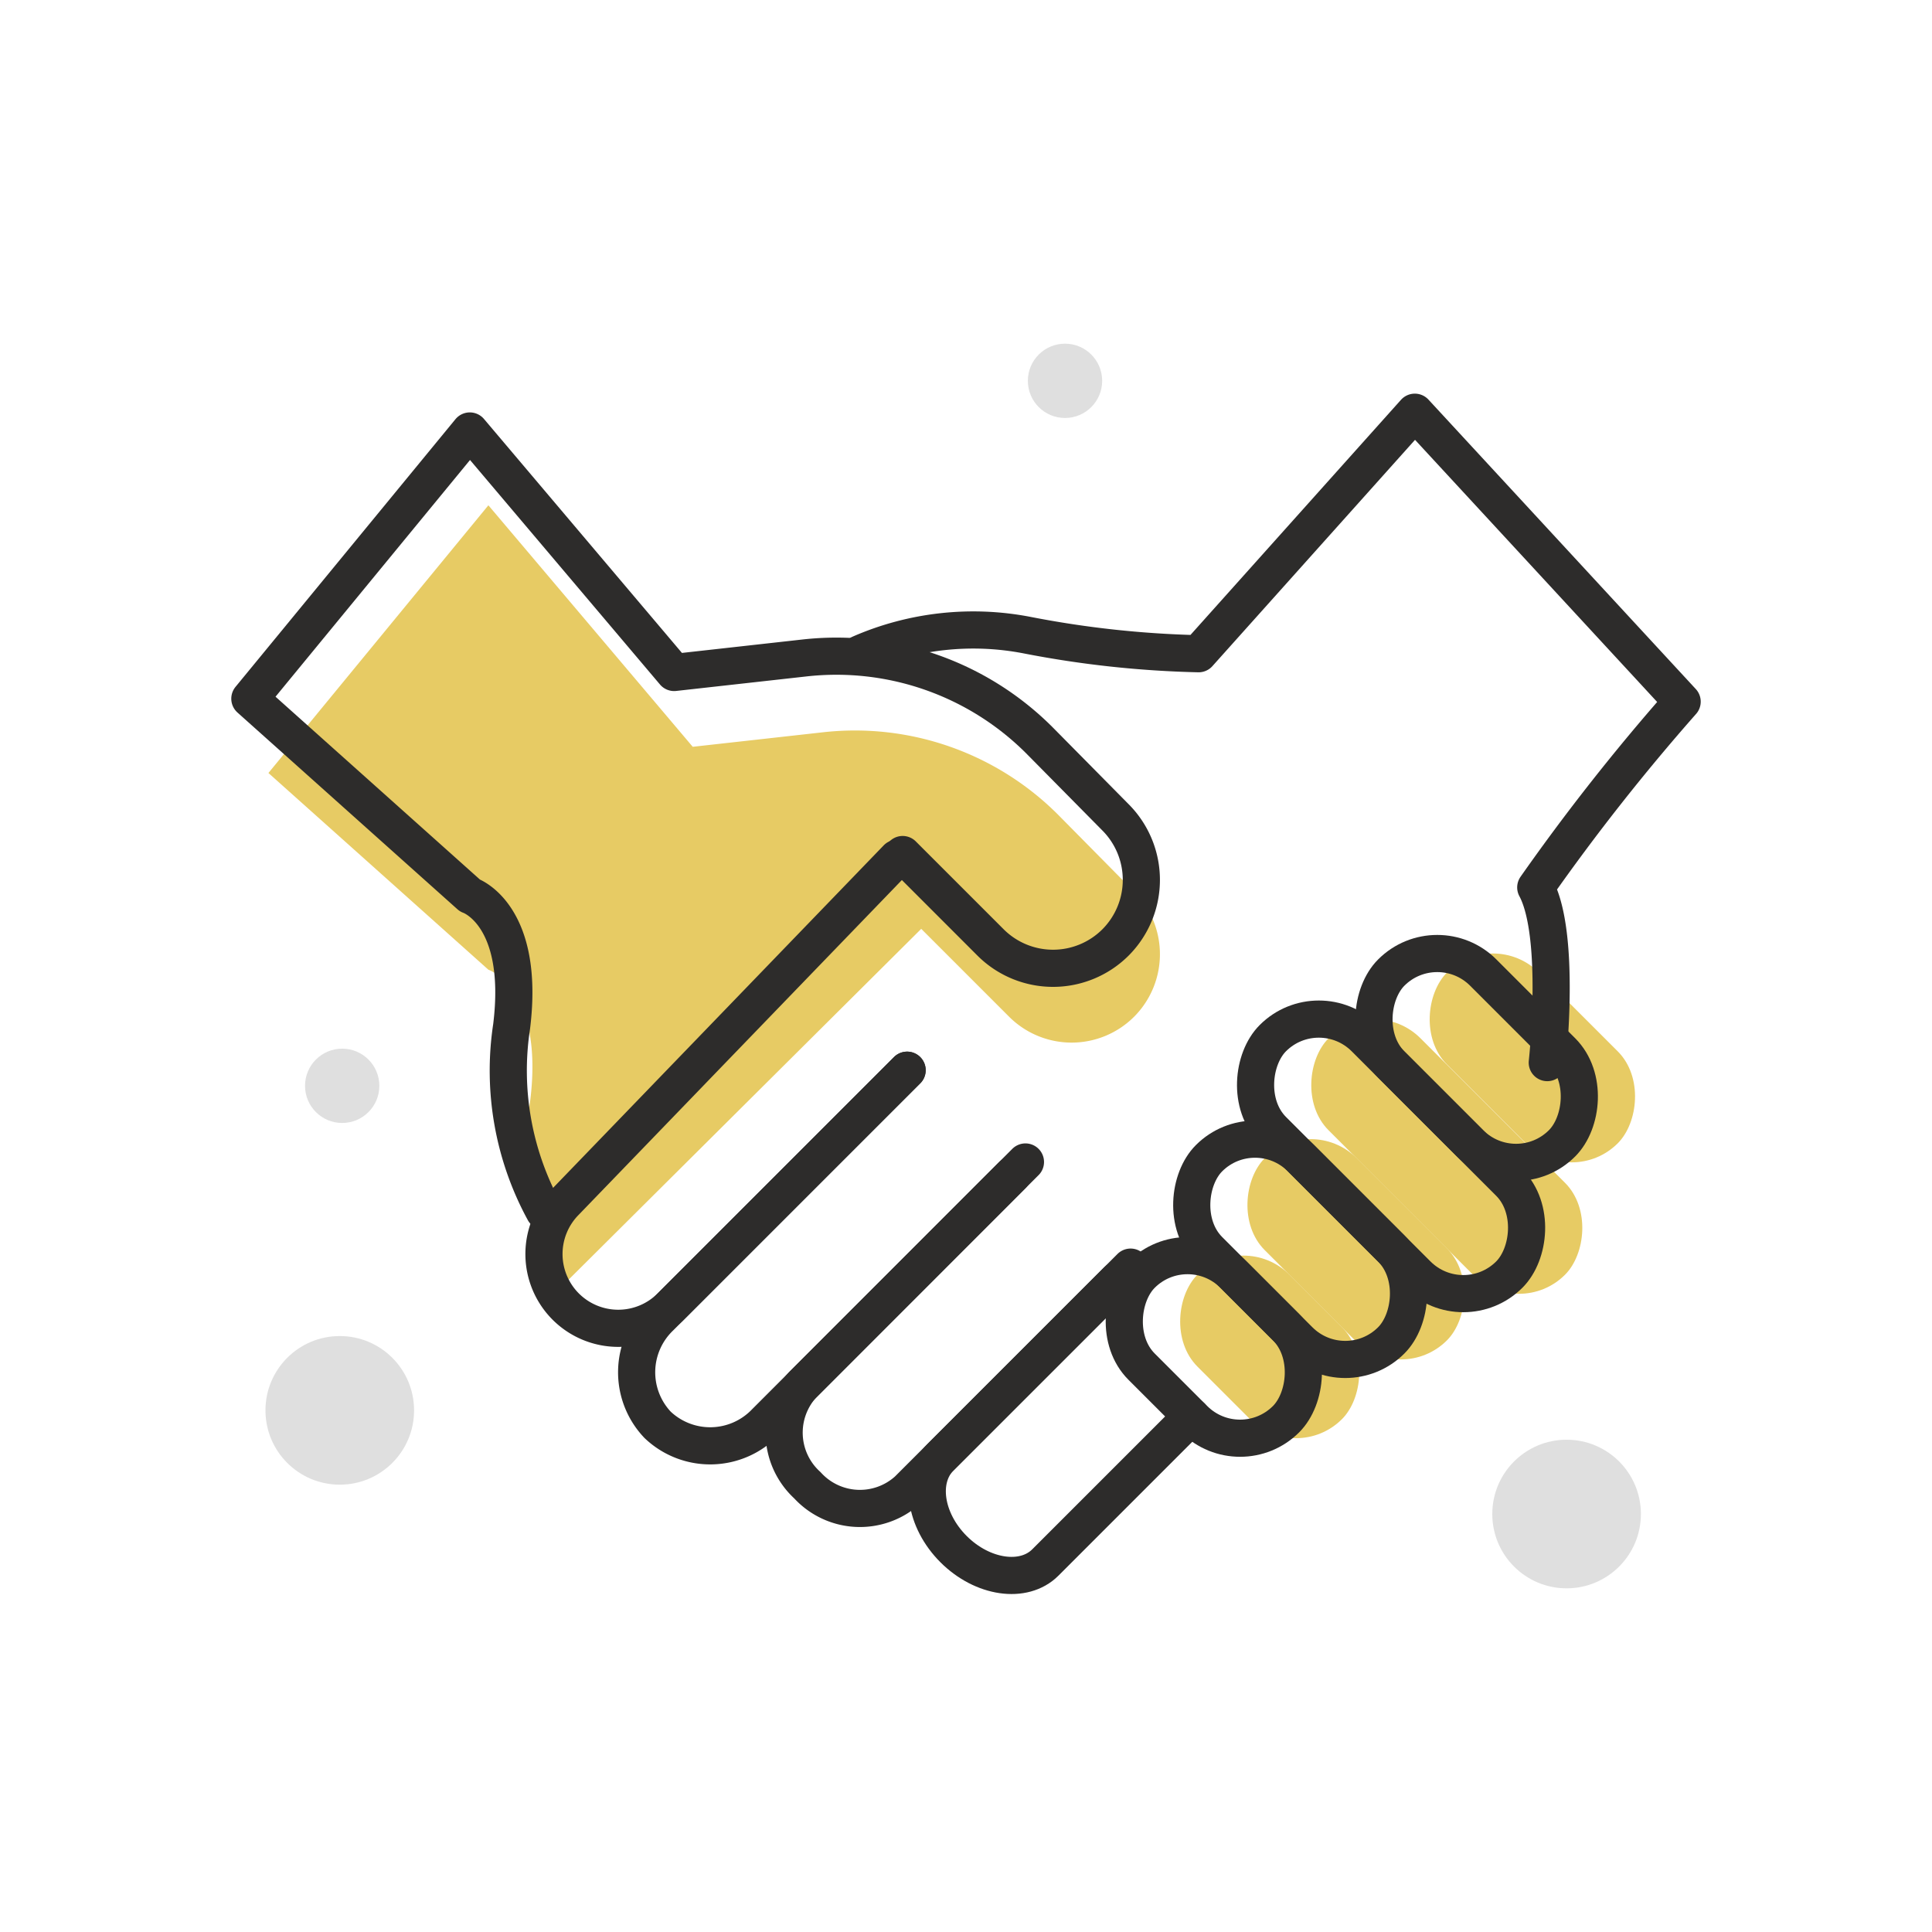
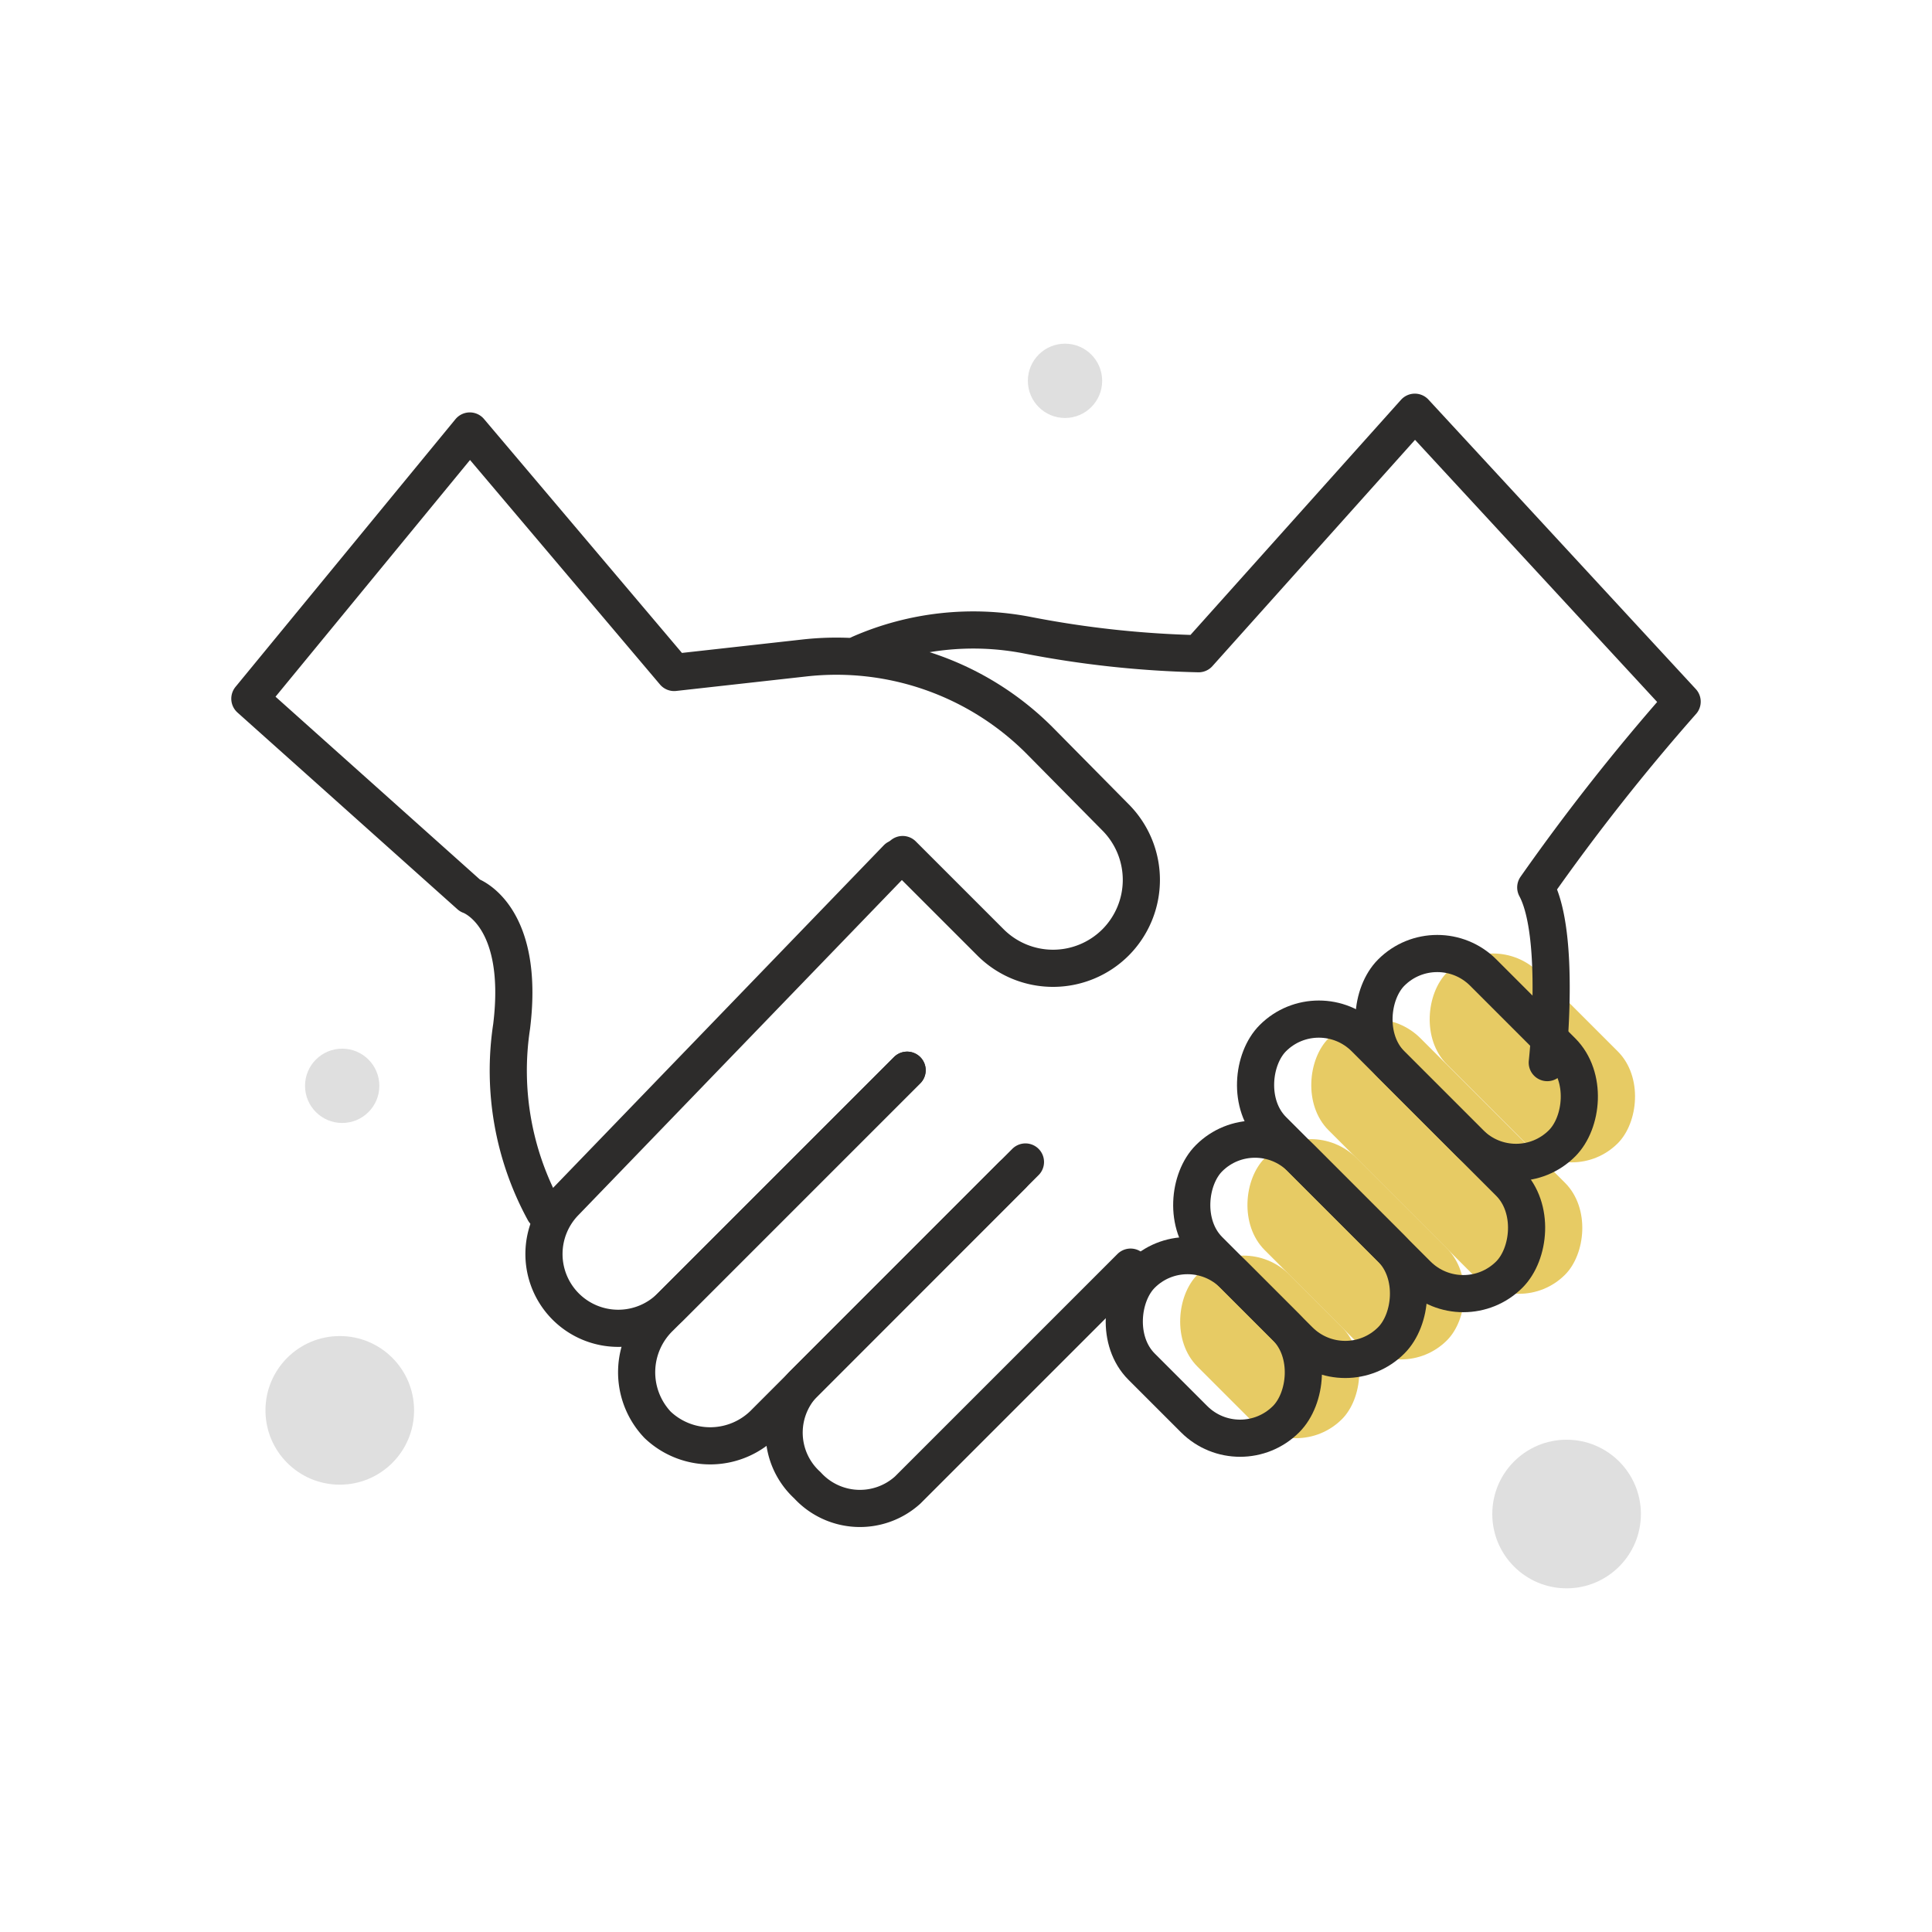
<svg xmlns="http://www.w3.org/2000/svg" id="Layer_1" data-name="Layer 1" viewBox="0 0 104 104">
  <defs>
    <style>.cls-1{fill:#e7cb64;}.cls-2{fill:none;stroke:#2d2c2b;stroke-linecap:round;stroke-linejoin:round;stroke-width:2px;}.cls-3{fill:#dfdfdf;}</style>
  </defs>
  <title>ico_integr8_16crm</title>
-   <path class="cls-1" d="M30.29,69.2a15.81,15.81,0,0,1-1.75-9.94c.75-6.06-2.25-7.06-2.25-7.06L14.45,41.61,26.29,27.2l11,13,7-.78a15.45,15.45,0,0,1,12.66,4.43L61.05,48a4.77,4.77,0,0,1,0,6.73h0a4.76,4.76,0,0,1-6.73,0L49.59,50" />
  <rect class="cls-1" x="62.84" y="69.01" width="11" height="7" rx="3.5" transform="translate(65.4 172.1) rotate(-135)" />
  <rect class="cls-1" x="66.05" y="63.75" width="13.87" height="7" rx="3.5" transform="translate(77.04 166.41) rotate(-135)" />
  <rect class="cls-1" x="68.89" y="58.75" width="18" height="7" rx="3.5" transform="translate(88.94 161.35) rotate(-135)" />
  <rect class="cls-1" x="75.98" y="53.45" width="13" height="7" rx="3.5" transform="translate(100.54 155.54) rotate(-135)" />
  <path class="cls-2" d="M48.83,57.61,36.11,70.33a4,4,0,0,1-5.66,0h0a4,4,0,0,1,0-5.65L48.29,46.2" />
  <path class="cls-2" d="M54.49,63.26,41.2,76.56a4.11,4.11,0,0,1-5.8.14h0a4.11,4.11,0,0,1,.14-5.8L48.83,57.61" />
  <path class="cls-2" d="M60.86,68.21l-12,12a3.83,3.83,0,0,1-5.4-.26h0a3.83,3.83,0,0,1-.26-5.4l12-12" />
-   <path class="cls-2" d="M64.13,76.25l-7.86,7.86c-1.16,1.16-3.38.84-4.94-.72h0c-1.56-1.56-1.88-3.77-.71-4.94l9.53-9.53" />
  <rect class="cls-2" x="59.84" y="69.01" width="11" height="7" rx="3.5" transform="translate(60.27 169.98) rotate(-135)" />
  <rect class="cls-2" x="63.05" y="63.75" width="13.87" height="7" rx="3.5" transform="translate(71.92 164.29) rotate(-135)" />
  <rect class="cls-2" x="65.89" y="58.75" width="18" height="7" rx="3.5" transform="translate(83.82 159.22) rotate(-135)" />
  <rect class="cls-2" x="72.98" y="53.45" width="13" height="7" rx="3.5" transform="translate(95.42 153.42) rotate(-135)" />
  <path class="cls-2" d="M83.29,57.2s.76-6.86-.62-9.43a115,115,0,0,1,7.88-10L76.16,22.19l-11.64,13a54.55,54.55,0,0,1-9.23-1,15.22,15.22,0,0,0-9,1" />
-   <path class="cls-2" d="M29.29,65.2a15.81,15.81,0,0,1-1.75-9.94c.75-6.06-2.25-7.06-2.25-7.06L13.45,37.61,25.29,23.2l11,13,7-.78a15.45,15.45,0,0,1,12.66,4.43L60.05,44a4.77,4.77,0,0,1,0,6.73h0a4.76,4.76,0,0,1-6.73,0L48.59,46" />
+   <path class="cls-2" d="M29.29,65.2a15.81,15.81,0,0,1-1.75-9.94c.75-6.06-2.25-7.06-2.25-7.06L13.45,37.61,25.29,23.2l11,13,7-.78a15.45,15.45,0,0,1,12.66,4.43L60.05,44a4.77,4.77,0,0,1,0,6.73a4.76,4.76,0,0,1-6.73,0L48.59,46" />
  <circle id="Ellipse_84" data-name="Ellipse 84" class="cls-3" cx="18.29" cy="75.92" r="4" />
  <circle id="Ellipse_87" data-name="Ellipse 87" class="cls-3" cx="84.33" cy="81.5" r="4" />
  <circle id="Ellipse_85" data-name="Ellipse 85" class="cls-3" cx="18.42" cy="58.45" r="2" />
  <circle id="Ellipse_86" data-name="Ellipse 86" class="cls-3" cx="57.33" cy="20.5" r="2" />
</svg>